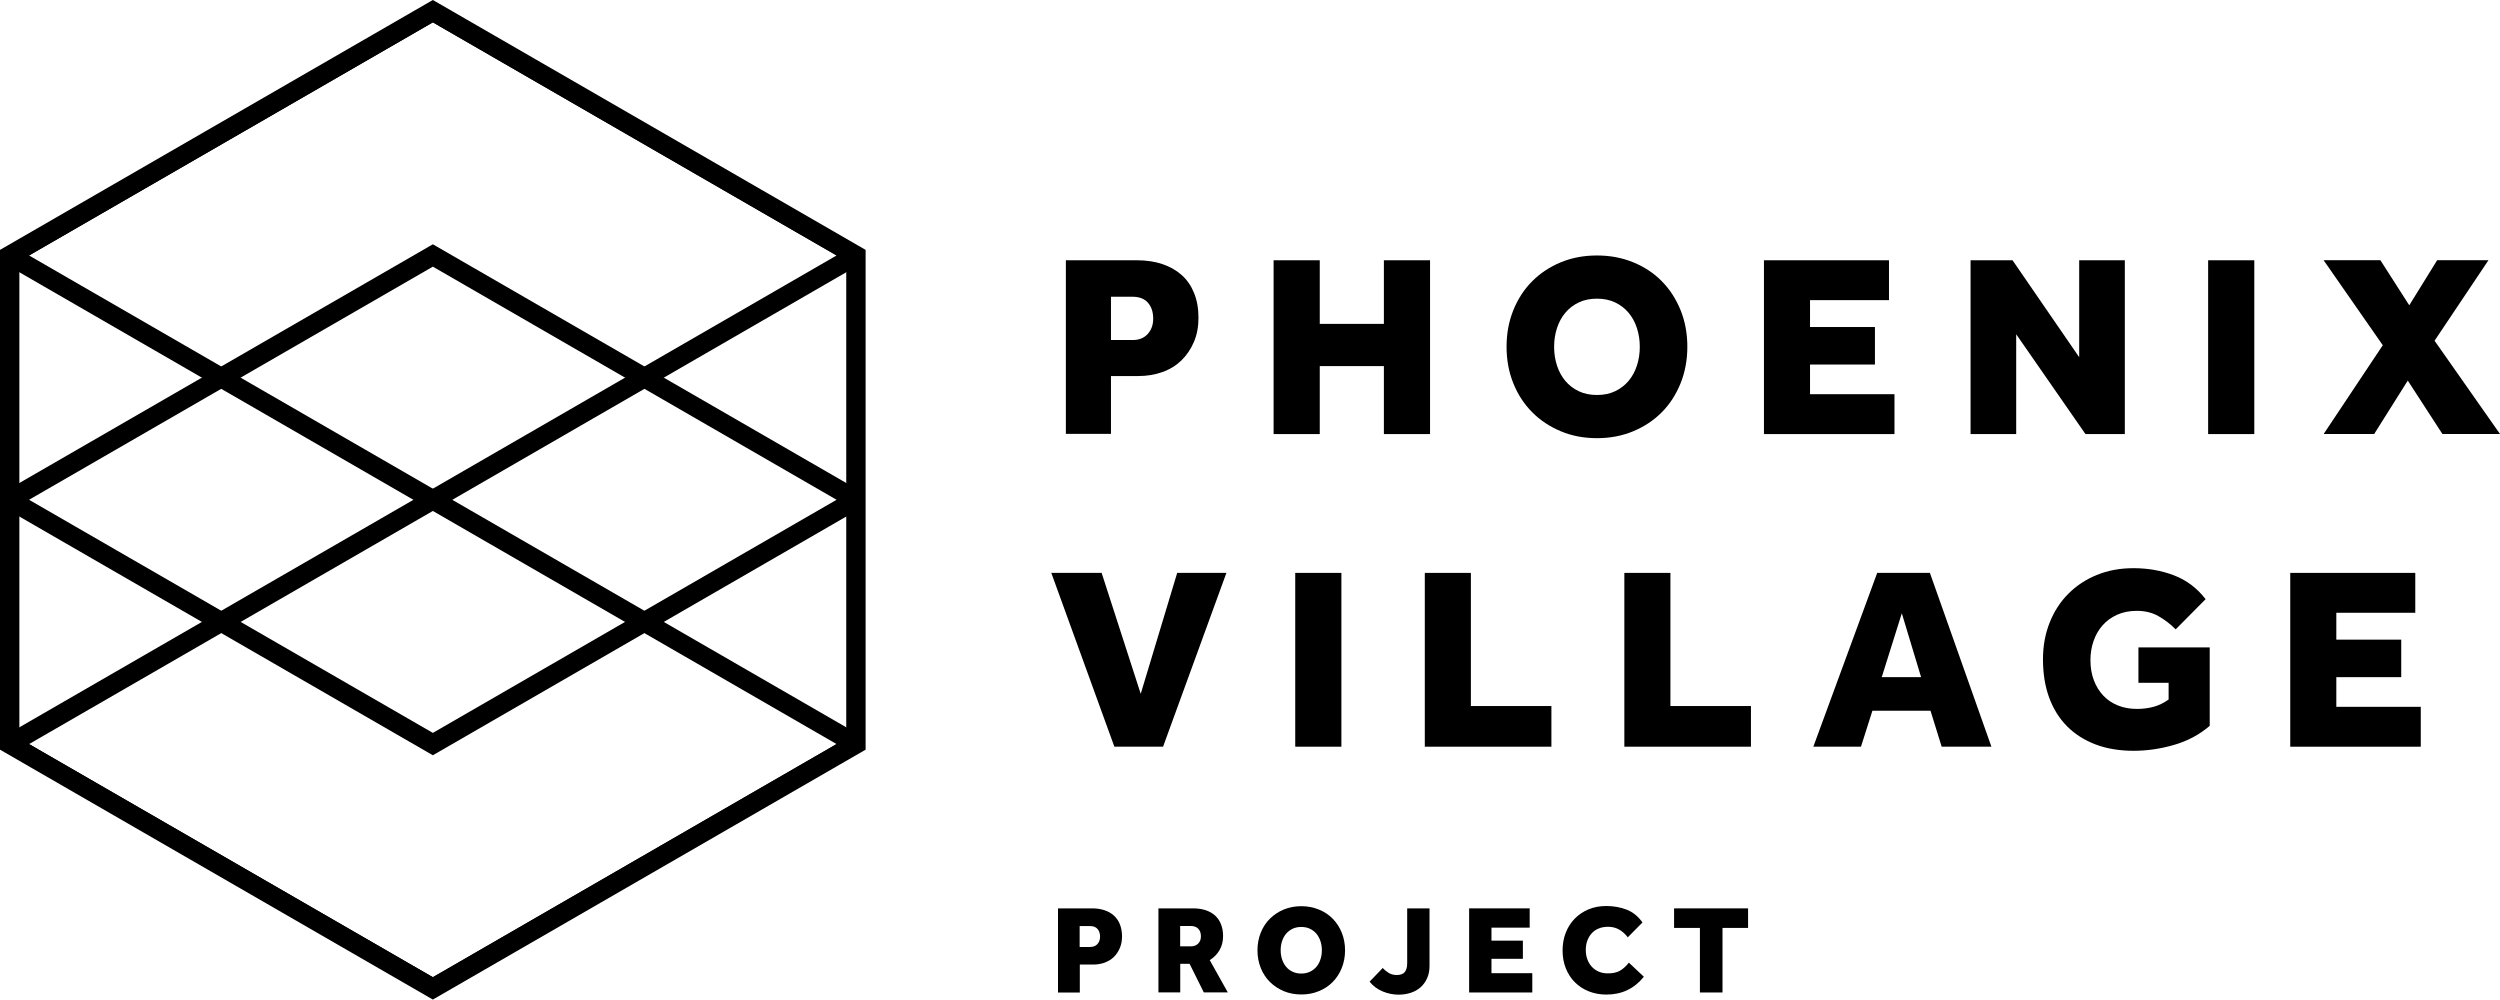
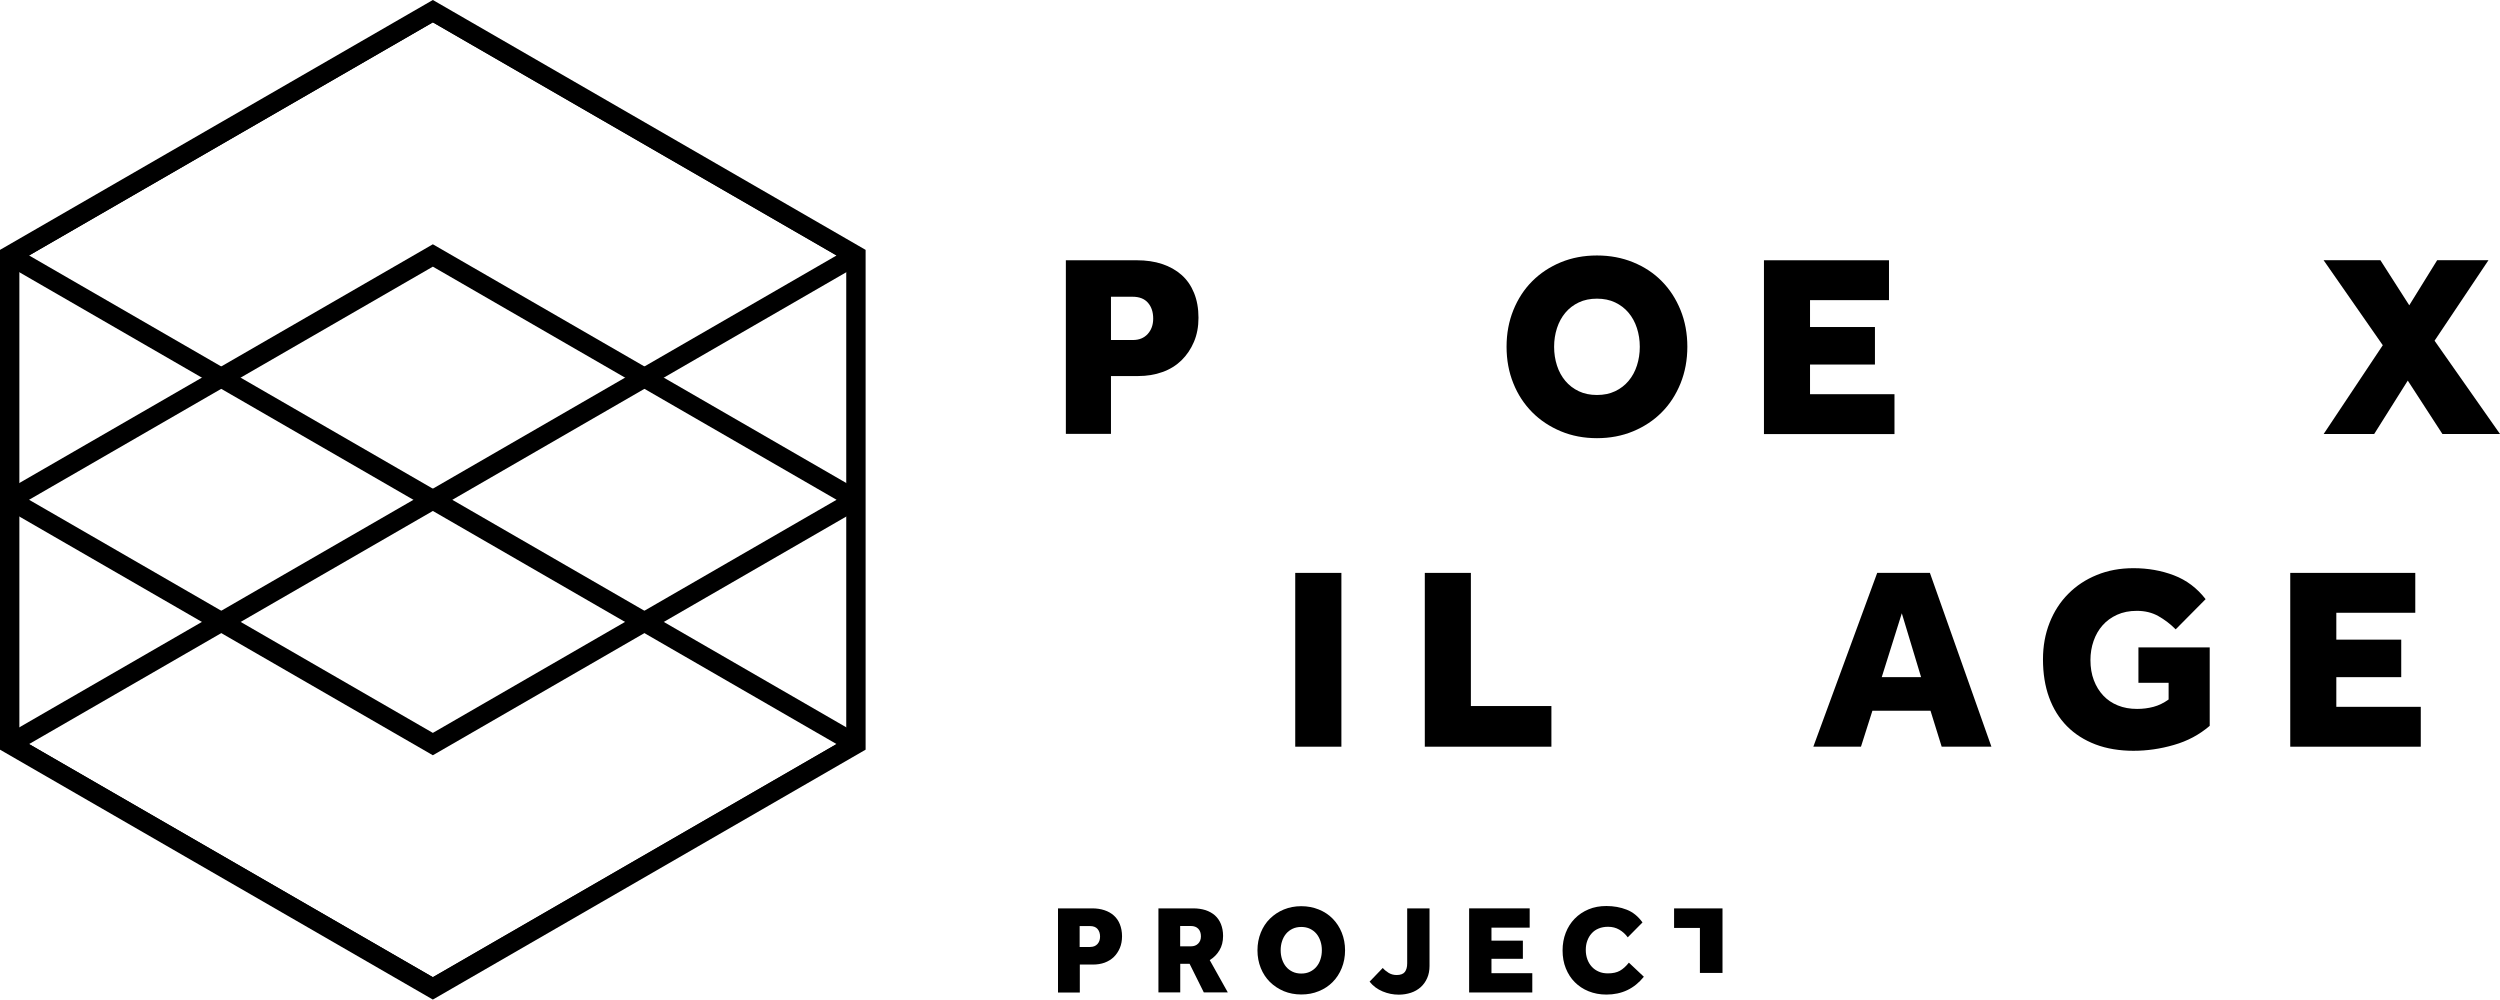
<svg xmlns="http://www.w3.org/2000/svg" id="Layer_2" data-name="Layer 2" viewBox="0 0 286.53 114.57">
  <defs>
    <style>
      .cls-1 {
        fill: none;
        stroke: #000;
        stroke-miterlimit: 10;
        stroke-width: 2.22px;
      }

      .cls-2 {
        clip-path: url(#clippath);
      }
    </style>
    <clipPath id="clippath">
      <polygon class="cls-1" points="49.61 1.28 1.11 29.28 1.11 85.28 49.61 113.28 98.1 85.28 98.1 29.28 49.61 1.28" />
    </clipPath>
  </defs>
  <g id="Layer_1-2" data-name="Layer 1">
    <g>
      <g>
        <path d="M122.17,29.83h8.12c1.07,0,2.05.14,2.91.43.87.29,1.61.71,2.22,1.25.62.55,1.09,1.23,1.43,2.06.34.83.51,1.78.51,2.85,0,1.02-.17,1.94-.52,2.76-.35.83-.83,1.53-1.43,2.12-.61.59-1.33,1.04-2.18,1.34-.85.31-1.78.46-2.79.46h-3.11v6.63h-5.17v-19.92ZM129.84,38.97c.72,0,1.28-.23,1.7-.69.42-.46.63-1.05.63-1.76,0-.76-.2-1.36-.6-1.82-.4-.46-.99-.69-1.76-.69h-2.48v4.96h2.51Z" />
-         <path d="M145.97,29.83h5.29v7.29h7.35v-7.29h5.29v19.92h-5.29v-7.79h-7.35v7.79h-5.29v-19.92Z" />
        <path d="M183.03,50.22c-1.49,0-2.87-.26-4.14-.79-1.26-.53-2.36-1.25-3.28-2.18s-1.65-2.03-2.16-3.31c-.52-1.28-.78-2.68-.78-4.2s.26-2.91.78-4.2c.52-1.28,1.24-2.39,2.16-3.31.93-.93,2.02-1.65,3.28-2.17,1.26-.52,2.64-.78,4.14-.78s2.88.26,4.15.78c1.27.52,2.37,1.24,3.28,2.17.92.93,1.63,2.03,2.15,3.31.52,1.28.78,2.68.78,4.2s-.26,2.91-.78,4.2c-.52,1.28-1.23,2.39-2.15,3.31-.92.93-2.01,1.65-3.28,2.18-1.27.53-2.66.79-4.15.79ZM183.03,45.27c.78,0,1.47-.14,2.08-.43.61-.29,1.12-.68,1.54-1.18.42-.5.74-1.08.96-1.76.22-.68.33-1.39.33-2.15s-.11-1.47-.33-2.15c-.22-.68-.54-1.26-.96-1.76-.42-.5-.93-.89-1.54-1.18-.61-.29-1.3-.43-2.08-.43s-1.47.14-2.08.43c-.61.29-1.12.68-1.54,1.18-.42.5-.74,1.09-.96,1.76-.22.68-.33,1.39-.33,2.15s.11,1.47.33,2.15c.22.68.54,1.26.96,1.76.42.5.93.89,1.54,1.18.61.29,1.3.43,2.08.43Z" />
        <path d="M202.17,29.83h14.33v4.57h-9.05v3.08h7.44v4.3h-7.44v3.4h9.68v4.57h-14.96v-19.92Z" />
-         <path d="M225.85,29.83h4.81l7.64,11.11v-11.11h5.23v19.92h-4.51l-7.94-11.44v11.44h-5.23v-19.92Z" />
-         <path d="M253.08,29.83h5.29v19.92h-5.29v-19.92Z" />
        <path d="M273.09,39.56l-6.78-9.74h6.51l3.31,5.17,3.2-5.17h5.88l-6.18,9.23,7.5,10.69h-6.6l-3.97-6.12-3.85,6.12h-5.79l6.78-10.18Z" />
-         <path d="M120.5,65.66h5.76l4.48,13.86,4.18-13.86h5.64l-7.26,19.92h-5.58l-7.23-19.92Z" />
        <path d="M148.45,65.66h5.29v19.92h-5.29v-19.92Z" />
        <path d="M163.29,65.66h5.29v15.26h9.23v4.66h-14.51v-19.92Z" />
-         <path d="M186.16,65.66h5.29v15.26h9.23v4.66h-14.51v-19.92Z" />
        <path d="M215.13,65.66h6.06l7.05,19.92h-5.7l-1.28-4.12h-6.66l-1.31,4.12h-5.46l7.32-19.92ZM220.18,77.61l-2.21-7.32-2.3,7.32h4.51Z" />
        <path d="M245.08,74.2h8.18v8.99c-1.19,1.02-2.56,1.75-4.11,2.19-1.54.45-3.09.67-4.64.67s-3.06-.24-4.34-.73-2.37-1.18-3.27-2.09c-.9-.91-1.58-2.01-2.05-3.3-.47-1.29-.7-2.75-.7-4.36,0-1.51.25-2.91.76-4.2s1.22-2.39,2.14-3.31c.92-.93,2.01-1.65,3.27-2.16,1.26-.52,2.66-.78,4.2-.78,1.65,0,3.2.27,4.64.82,1.44.55,2.65,1.46,3.63,2.73l-3.43,3.46c-.62-.62-1.28-1.12-1.99-1.52-.71-.4-1.53-.6-2.46-.6-.86,0-1.61.15-2.27.45-.66.3-1.21.7-1.66,1.21-.45.51-.79,1.1-1.03,1.79s-.36,1.42-.36,2.19c0,.86.13,1.63.39,2.31.26.69.62,1.27,1.08,1.76.46.49,1.02.87,1.67,1.13.66.27,1.39.4,2.21.4.66,0,1.28-.08,1.88-.24.6-.16,1.17-.44,1.73-.84v-1.91h-3.46v-4.09Z" />
        <path d="M262.49,65.66h14.33v4.57h-9.05v3.08h7.44v4.3h-7.44v3.4h9.68v4.57h-14.96v-19.92Z" />
      </g>
      <g>
        <path d="M121.24,104.11h3.93c.52,0,.99.07,1.41.21.42.14.78.34,1.08.61.3.27.53.6.69,1,.16.4.25.86.25,1.38,0,.49-.08.94-.25,1.34-.17.4-.4.74-.69,1.03-.29.28-.65.5-1.05.65-.41.15-.86.22-1.35.22h-1.5v3.21h-2.5v-9.64ZM124.96,108.53c.35,0,.62-.11.82-.33.2-.22.3-.51.3-.85,0-.37-.1-.66-.29-.88-.19-.22-.48-.33-.85-.33h-1.2v2.4h1.21Z" />
        <path d="M132.76,104.11h3.99c.52,0,.99.07,1.41.2.42.14.78.34,1.08.6.3.27.53.6.69.99.16.4.25.85.25,1.37,0,.64-.14,1.19-.42,1.65-.28.47-.65.84-1.11,1.12l2.07,3.7h-2.75l-1.63-3.28h-1.07v3.28h-2.5v-9.64ZM136.5,108.46c.34,0,.61-.1.82-.31.21-.21.32-.48.32-.83,0-.37-.1-.66-.3-.87-.2-.21-.49-.32-.85-.32h-1.23v2.33h1.24Z" />
        <path d="M149.14,113.98c-.72,0-1.39-.13-2-.38-.61-.26-1.14-.61-1.59-1.05-.45-.45-.8-.98-1.05-1.6-.25-.62-.38-1.3-.38-2.03s.13-1.41.38-2.03c.25-.62.6-1.16,1.05-1.6s.98-.8,1.59-1.05c.61-.25,1.28-.38,2-.38s1.39.13,2.01.38c.62.25,1.15.6,1.59,1.05.44.45.79.98,1.04,1.6.25.62.38,1.3.38,2.03s-.13,1.41-.38,2.03c-.25.62-.6,1.16-1.04,1.6-.44.45-.97.8-1.59,1.05-.62.26-1.29.38-2.01.38ZM149.14,111.58c.38,0,.71-.07,1-.21.29-.14.54-.33.74-.57.2-.24.36-.52.46-.85.11-.33.16-.67.16-1.04s-.05-.71-.16-1.04c-.11-.33-.26-.61-.46-.85-.2-.24-.45-.43-.74-.57-.29-.14-.63-.21-1-.21s-.71.07-1,.21c-.29.14-.54.33-.74.57-.2.24-.36.53-.46.85-.11.33-.16.67-.16,1.04s.05.71.16,1.04c.11.33.26.61.46.85.2.24.45.43.74.57.29.14.63.21,1,.21Z" />
        <path d="M158.48,110.94c.18.21.41.4.67.56.26.16.57.25.92.25.44,0,.76-.12.94-.35.18-.24.27-.56.27-.98v-6.31h2.56v6.6c0,.52-.09.99-.27,1.39-.18.41-.43.76-.74,1.04-.32.28-.69.5-1.12.64-.43.14-.89.22-1.39.22-.64,0-1.25-.12-1.85-.37-.6-.25-1.1-.62-1.5-1.12l1.52-1.58Z" />
        <path d="M168.38,104.11h6.94v2.21h-4.38v1.49h3.6v2.08h-3.6v1.65h4.68v2.21h-7.24v-9.64Z" />
        <path d="M188.4,111.95c-1.09,1.36-2.52,2.04-4.29,2.04-.74,0-1.42-.13-2.04-.38-.62-.25-1.14-.6-1.58-1.04-.44-.44-.78-.97-1.03-1.59-.25-.62-.37-1.3-.37-2.04s.12-1.41.36-2.03c.24-.62.58-1.16,1.03-1.62s.97-.81,1.59-1.07c.62-.26,1.3-.38,2.04-.38.84,0,1.61.14,2.33.42s1.31.77,1.81,1.46l-1.69,1.71c-.27-.37-.59-.66-.97-.88-.38-.22-.8-.33-1.29-.33-.4,0-.77.07-1.08.2-.32.13-.59.32-.8.56-.22.24-.38.52-.5.85s-.17.67-.17,1.05.06.74.18,1.07c.12.33.29.61.51.85.22.24.49.43.8.56.31.14.66.2,1.05.2.56,0,1.01-.1,1.37-.3.35-.2.7-.51,1.03-.93l1.72,1.62Z" />
-         <path d="M194.83,106.35h-2.96v-2.24h8.48v2.24h-2.93v7.4h-2.59v-7.4Z" />
+         <path d="M194.83,106.35h-2.96v-2.24h8.48h-2.93v7.4h-2.59v-7.4Z" />
      </g>
      <g>
        <g class="cls-2">
          <g>
            <polygon class="cls-1" points="98.1 85.28 49.61 113.28 1.11 85.28 49.61 57.28 98.1 85.28" />
            <polygon class="cls-1" points="98.1 57.28 49.61 85.28 1.11 57.28 49.61 29.28 98.1 57.28" />
            <polygon class="cls-1" points="98.1 29.28 49.61 57.29 1.11 29.28 49.61 1.28 98.1 29.28" />
          </g>
        </g>
        <polygon class="cls-1" points="49.61 1.28 1.11 29.28 1.11 85.28 49.61 113.28 98.1 85.28 98.1 29.28 49.61 1.28" />
      </g>
    </g>
  </g>
</svg>